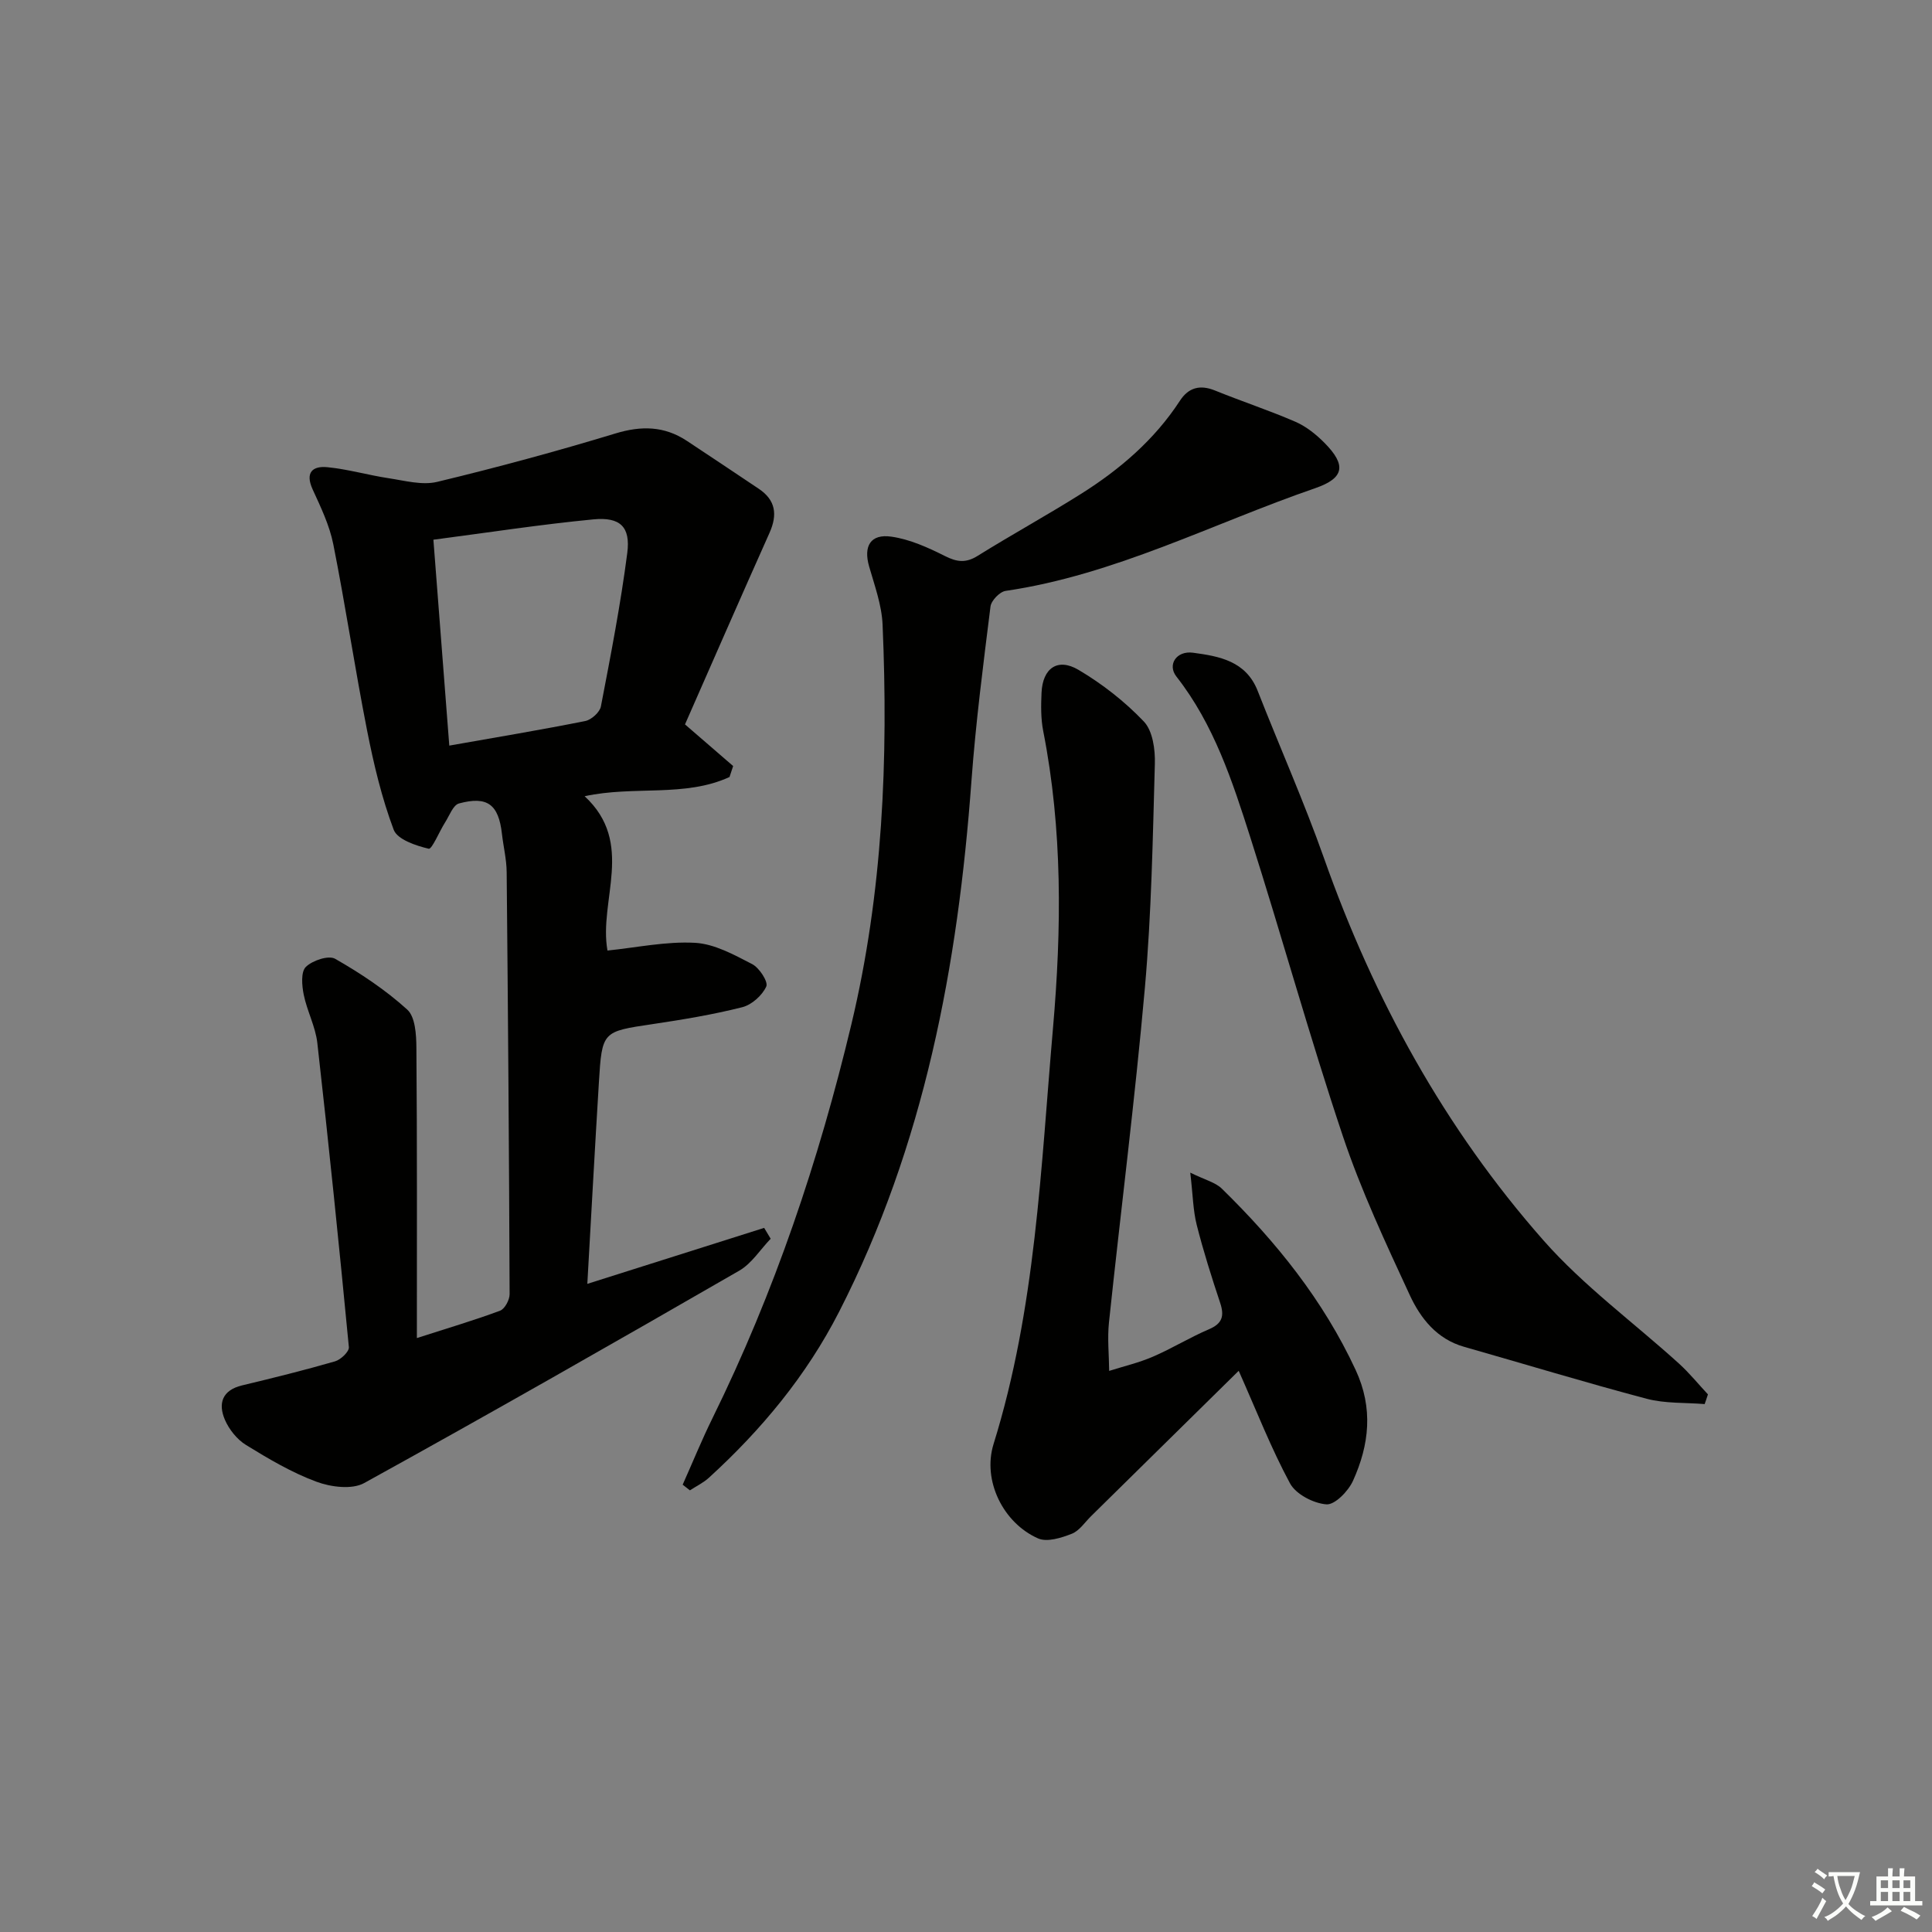
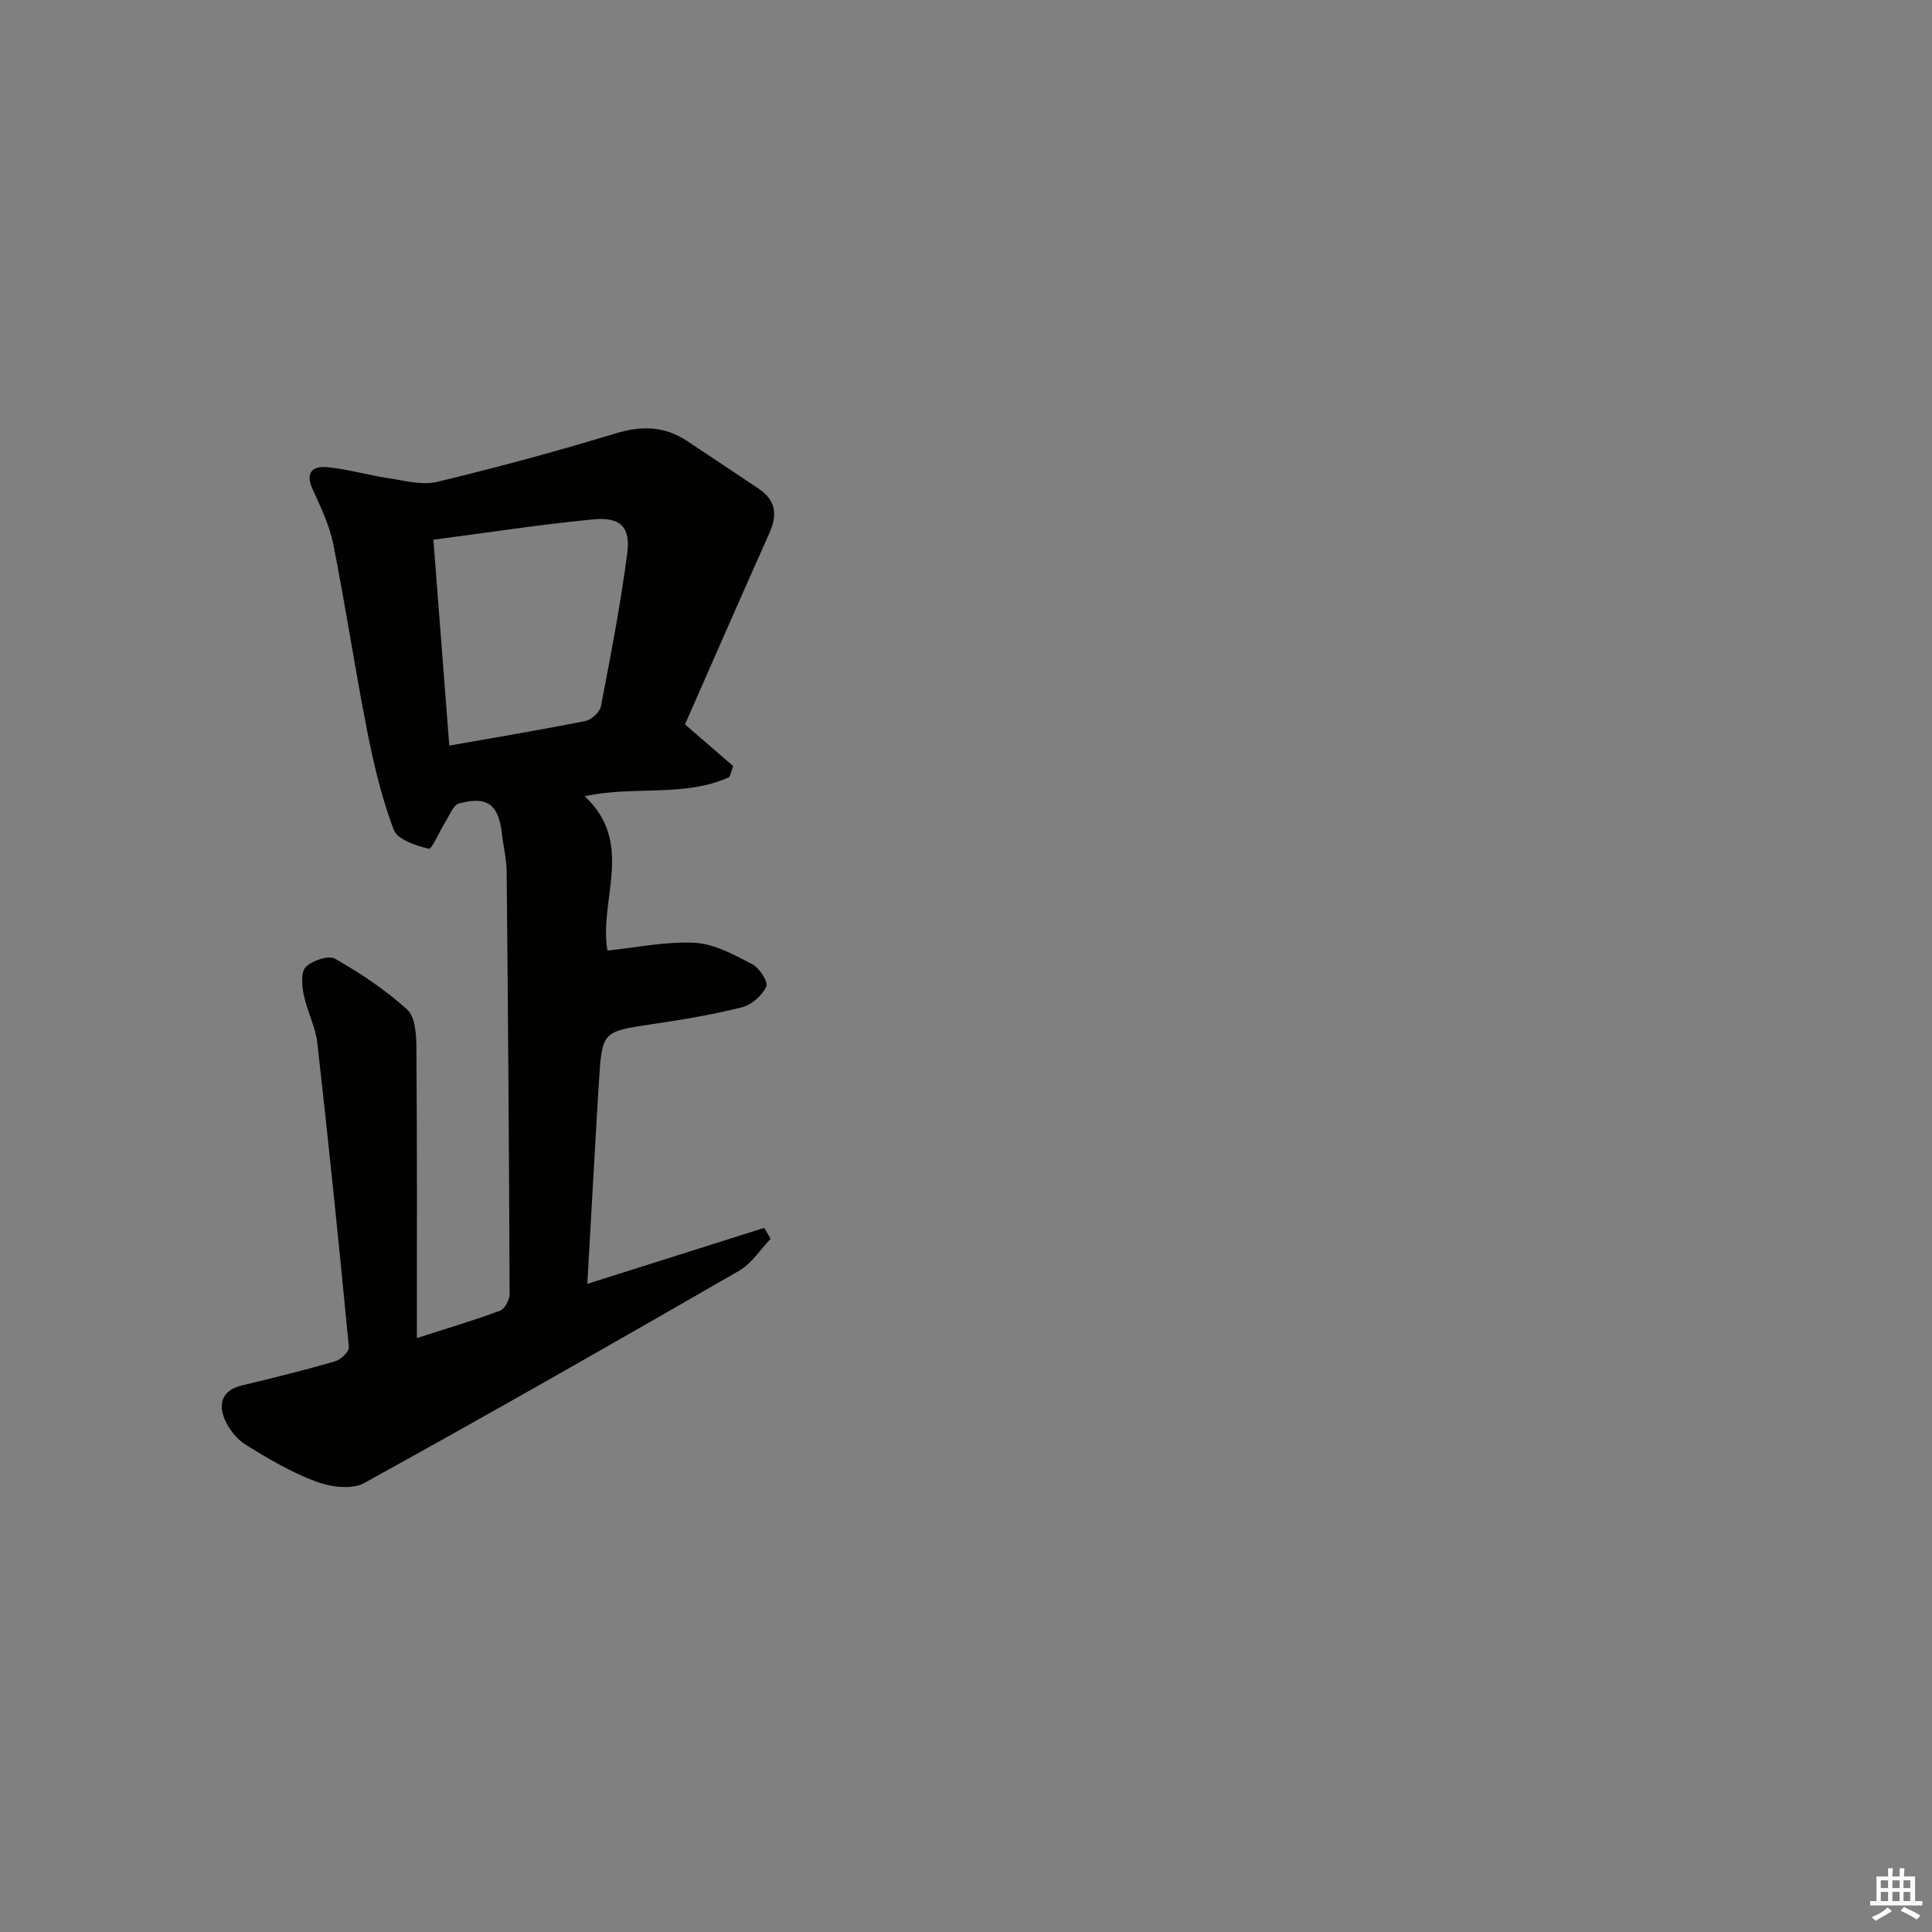
<svg xmlns="http://www.w3.org/2000/svg" enable-background="new 0 0 400 400" viewBox="0 0 400 400">
  <rect x="0" y="0" width="400" height="400" fill="#808080" stroke="none" />
-   <path d="m377.9 391.2c-.2.3-.4.5-.6.8-.7-.6-1.4-1-2.2-1.5.2-.3.4-.5.5-.8.6.4 1.4.8 2.3 1.5zm-1.8 6.1c-.2-.2-.5-.4-.9-.6.4-.6.8-1.2 1.2-1.9s.7-1.3.9-1.9c.3.3.5.5.8.7-.7 1.3-1.4 2.6-2 3.7zm2.2-9c-.3.3-.5.5-.6.8-.6-.6-1.3-1.1-2-1.5.3-.3.5-.5.6-.7.6.5 1.3.9 2 1.4zm.3.2v-.9h2 4.5c-.3 1.3-.6 2.5-1 3.6s-.9 2.1-1.4 3c.4.5 1 1 1.6 1.4s1.2.8 1.9 1.1c-.3.2-.5.4-.8.8-.4-.3-1-.7-1.6-1.2s-1.2-1.1-1.6-1.6c-.5.6-1.1 1.1-1.7 1.6s-1.4.9-2.1 1.4c-.1-.3-.3-.5-.7-.8.6-.2 1.2-.5 1.9-1s1.4-1.1 2-1.8c-.5-.8-.9-1.6-1.2-2.5s-.6-2-.8-3.2c-.4.1-.7.1-1 .1zm2.5 2.7c.3 1 .7 1.7 1 2.2.3-.5.6-1.1 1-2s.6-1.9.9-3h-3.2-.4c.1.9.3 1.8.7 2.8z" fill="#fbfcfa" />
  <path d="m396.5 388.5v1.5 3.6h1.5v.9c-.4 0-1 0-1.7 0h-7.9c-.5 0-.9 0-1.2 0v-.9h1.3v-3.5c0-.7 0-1.2 0-1.6h2.4c0-.8 0-1.4 0-1.7h1c0 .3-.1.8-.1 1.7h1.5c0-.8 0-1.4 0-1.7h1c0 .3-.1.9-.1 1.7zm-8.2 9.2c-.2-.3-.5-.5-.8-.8.8-.3 1.4-.6 1.9-.9s1-.7 1.4-1.1c.3.3.6.5.9.8-1.6 1-2.8 1.6-3.4 2zm2.6-6.8v-1.6h-1.5v1.6zm0 2.7v-1.9h-1.5v1.9zm2.4-2.7v-1.6h-1.5v1.6zm0 2.7v-1.9h-1.5v1.9zm.2 2 .7-.8c.4.2.9.5 1.6.8s1.3.7 1.8 1c-.3.3-.5.6-.8.8-.4-.3-1.5-1-3.3-1.8zm2-4.7v-1.6h-1.4v1.6zm0 2.7v-1.9h-1.4v1.9z" fill="#fbfcfa" />
  <g fill="#010100">
    <path d="m86.31 277.03c6.61-2.13 11.99-3.71 17.23-5.67.97-.36 1.97-2.24 1.97-3.41-.11-29.14-.33-58.28-.61-87.42-.03-2.64-.68-5.26-.98-7.9-.69-6.07-3-7.88-8.9-6.28-1.21.33-1.97 2.51-2.85 3.89-1.21 1.9-2.74 5.64-3.41 5.48-2.66-.63-6.49-1.91-7.25-3.93-2.48-6.6-4.13-13.57-5.5-20.51-2.53-12.84-4.46-25.79-7.01-38.62-.78-3.9-2.58-7.65-4.26-11.31-1.62-3.54-.03-4.93 3.07-4.62 4.25.42 8.41 1.64 12.65 2.28 3.33.5 6.92 1.5 10.03.76 12.4-2.98 24.73-6.32 36.94-10.03 5.36-1.63 10.1-1.54 14.74 1.51 5 3.29 9.96 6.63 14.93 9.95 3.52 2.36 3.89 5.37 2.22 9.12-5.94 13.28-11.76 26.62-17.5 39.66 3.75 3.24 6.86 5.93 9.97 8.62-.25.76-.5 1.52-.75 2.27-9.25 4.26-19.75 1.75-30 3.98 10.51 9.72 2.87 21.57 4.73 31.95 6.02-.61 12.12-1.93 18.12-1.6 4.04.22 8.1 2.48 11.84 4.41 1.48.76 3.36 3.67 2.92 4.63-.84 1.85-3 3.79-4.97 4.29-6.09 1.54-12.33 2.57-18.56 3.5-10.41 1.55-10.48 1.45-11.13 12.15-.83 13.59-1.57 27.18-2.39 41.63 12.74-4.03 24.67-7.81 36.61-11.59.45.75.9 1.5 1.35 2.25-2.15 2.23-3.92 5.11-6.49 6.6-25.78 14.86-51.62 29.61-77.67 43.98-2.53 1.4-6.92.83-9.9-.28-5.1-1.89-9.9-4.73-14.56-7.6-1.86-1.14-3.51-3.21-4.38-5.23-1.44-3.36-.57-6.12 3.56-7.11 6.44-1.54 12.88-3.14 19.25-4.98 1.18-.34 2.95-2.02 2.86-2.94-2.01-21-4.16-42-6.53-62.97-.38-3.4-2.14-6.63-2.82-10.02-.38-1.88-.61-4.7.44-5.73 1.36-1.34 4.71-2.46 6.07-1.68 5.27 3.01 10.43 6.44 14.92 10.51 1.67 1.51 1.88 5.19 1.9 7.88.16 19.74.1 39.52.1 60.13zm6.71-122.66c9.91-1.75 19.06-3.27 28.15-5.09 1.27-.25 3.01-1.82 3.24-3.02 2.03-10.55 4.08-21.12 5.46-31.77.7-5.41-1.46-7.49-7-6.96-10.86 1.04-21.66 2.71-33.14 4.21 1.09 14.18 2.16 28.02 3.29 42.63z" />
-     <path d="m256.46 283.81c-10.18 10.03-20.36 20.05-30.54 30.07-1.31 1.28-2.44 3.06-4.02 3.67-2.16.85-5.1 1.78-6.96.97-7.24-3.18-11.59-11.98-9.23-19.56 8.73-28.07 9.78-57.17 12.3-86.09 1.79-20.59 1.99-41.1-2.02-61.5-.51-2.58-.47-5.32-.35-7.97.23-5.04 3.32-7.27 7.64-4.72 4.93 2.91 9.61 6.57 13.55 10.71 1.83 1.93 2.36 5.79 2.27 8.75-.43 15.45-.7 30.94-2.06 46.33-2.05 23.14-5 46.21-7.44 69.32-.35 3.31.01 6.69.04 10.04 3.03-.96 6.15-1.69 9.05-2.94 3.95-1.7 7.65-3.99 11.61-5.68 2.77-1.18 3.22-2.74 2.33-5.44-1.78-5.35-3.49-10.74-4.87-16.2-.75-2.97-.78-6.13-1.33-10.79 3.08 1.52 5.2 2.01 6.53 3.31 11.25 11 20.99 23.08 27.7 37.52 3.7 7.95 2.84 15.52-.54 22.98-.97 2.14-3.75 5-5.5 4.87-2.67-.2-6.32-2.09-7.54-4.35-3.91-7.25-6.92-14.99-10.62-23.3z" />
-     <path d="m141.34 307.39c2.06-4.61 3.96-9.29 6.19-13.81 12.82-26.04 22-53.3 28.74-81.51 6.52-27.3 7.65-54.91 6.46-82.73-.17-4.06-1.65-8.09-2.79-12.07-1.2-4.18.27-6.79 4.62-6.16 3.82.55 7.58 2.25 11.08 4.01 2.48 1.25 4.32 1.49 6.76-.03 7.05-4.39 14.34-8.39 21.37-12.81 8.07-5.08 15.24-11.21 20.52-19.31 1.78-2.74 4.16-3.38 7.26-2.12 5.52 2.24 11.2 4.11 16.67 6.48 2.22.97 4.28 2.62 6.01 4.37 4.54 4.59 4.13 7.28-1.92 9.37-21.28 7.33-41.48 17.95-64.12 21.27-1.21.18-2.97 2.01-3.12 3.24-1.5 12.01-3.05 24.02-3.94 36.08-2.8 38.26-9.75 75.42-27.42 109.96-6.76 13.21-16.05 24.39-26.94 34.33-1.15 1.05-2.62 1.75-3.93 2.61-.51-.4-1-.79-1.5-1.17z" />
-     <path d="m352.93 290.7c-4.01-.33-8.17-.09-12-1.1-12.66-3.35-25.2-7.17-37.81-10.76-5.64-1.6-9.01-5.89-11.23-10.68-5.01-10.82-10.1-21.7-13.88-32.98-6.85-20.44-12.59-41.25-19.14-61.8-3.73-11.69-7.55-23.41-15.31-33.31-1.92-2.45.01-5.4 3.45-4.93 5.44.73 10.95 1.71 13.38 7.9 4.54 11.58 9.61 22.97 13.75 34.69 10.31 29.18 24.99 55.91 45.43 79.09 8.3 9.42 18.68 17 28.04 25.49 2.16 1.96 4.01 4.25 6 6.38-.21.68-.45 1.35-.68 2.01z" />
  </g>
</svg>